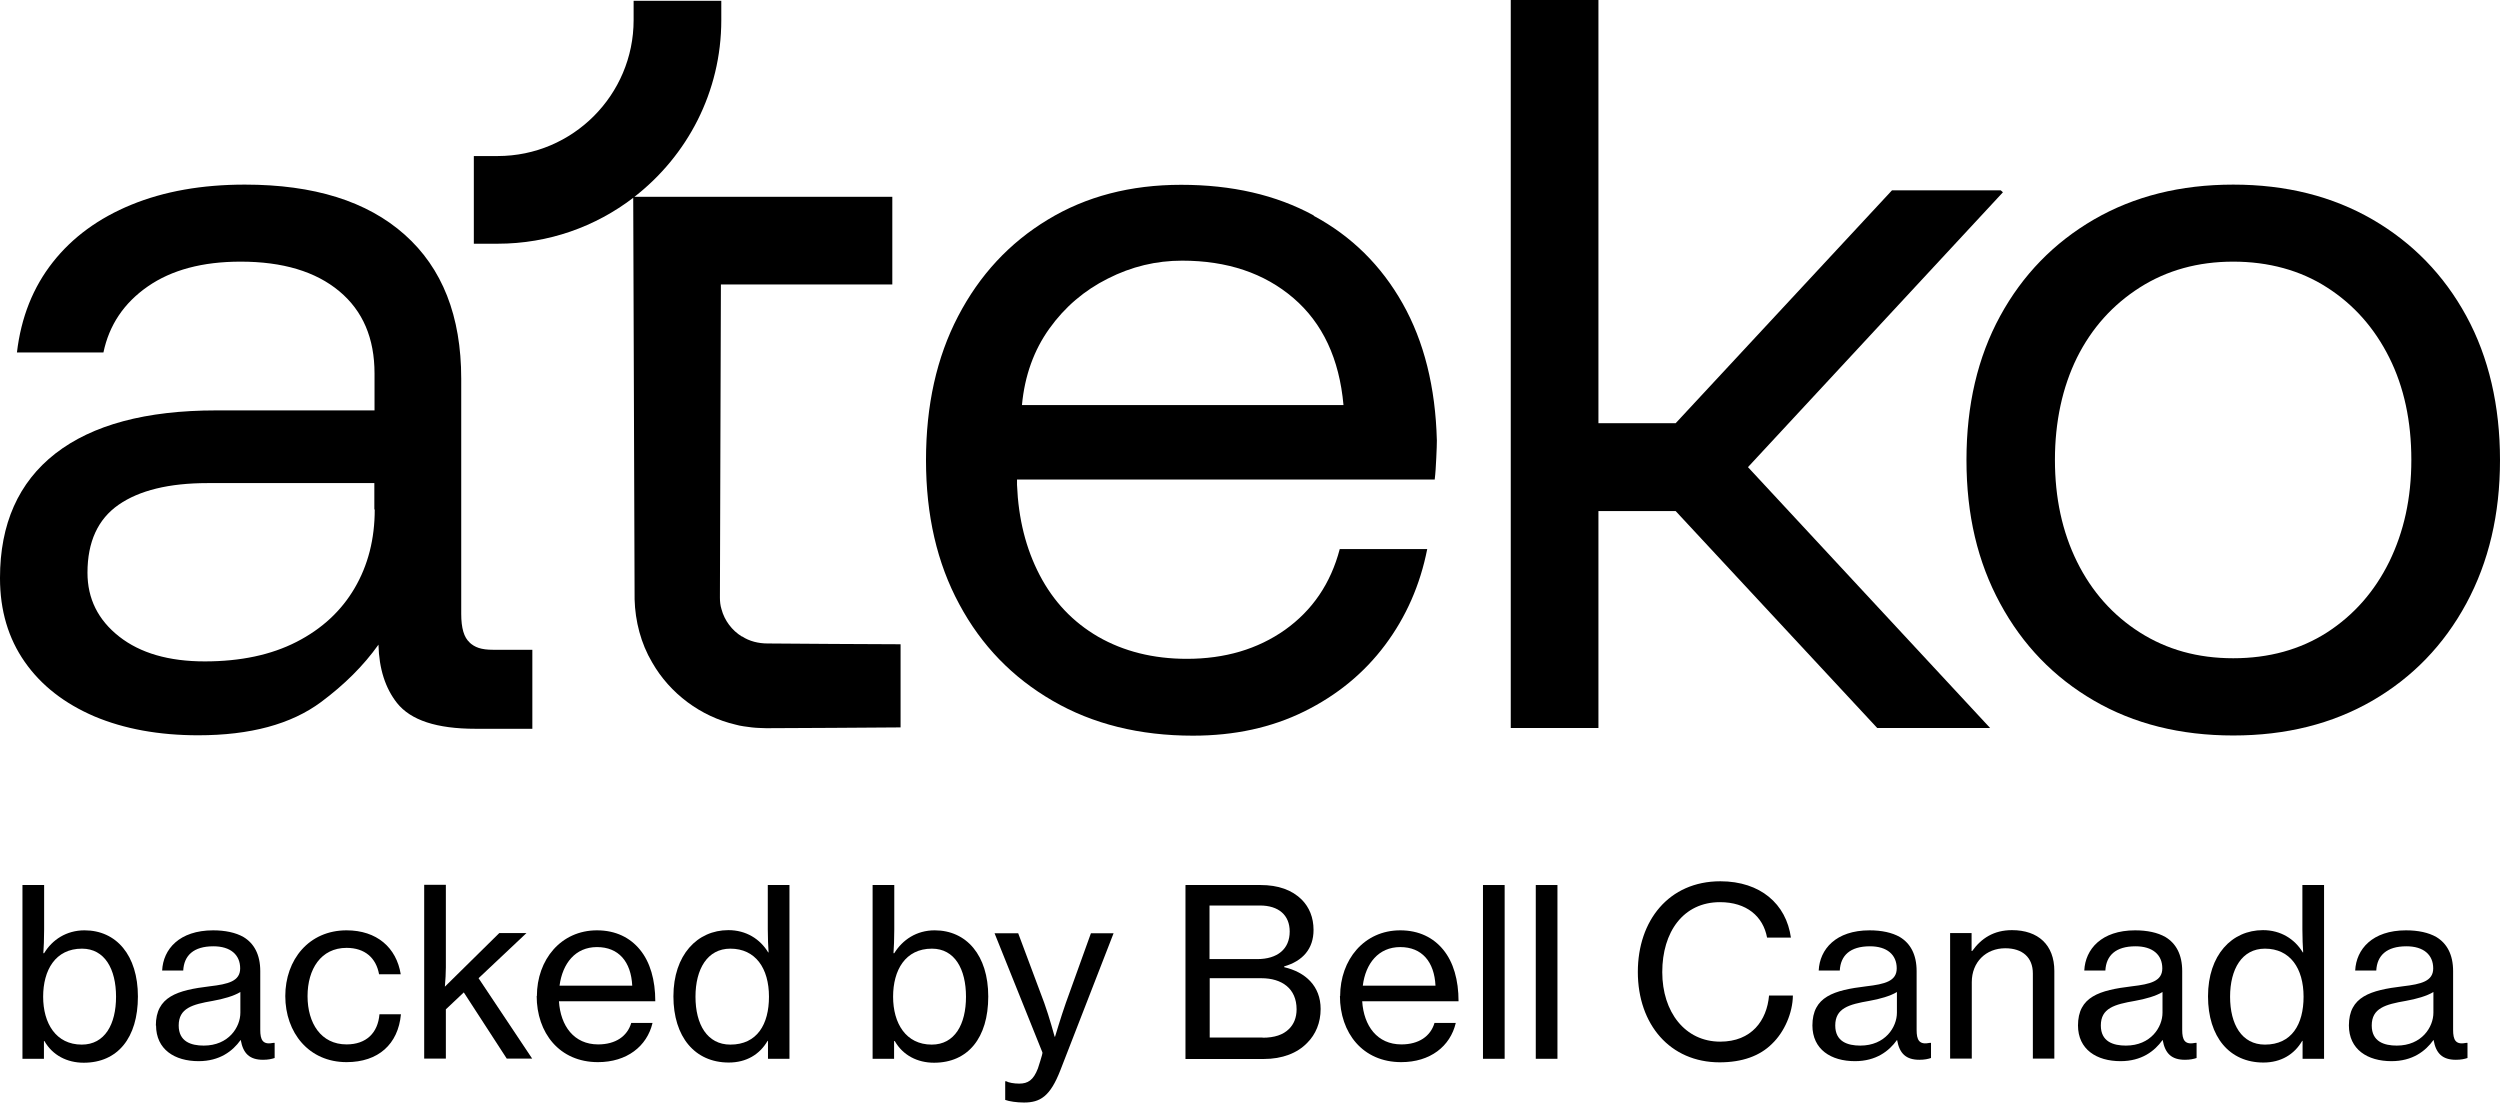
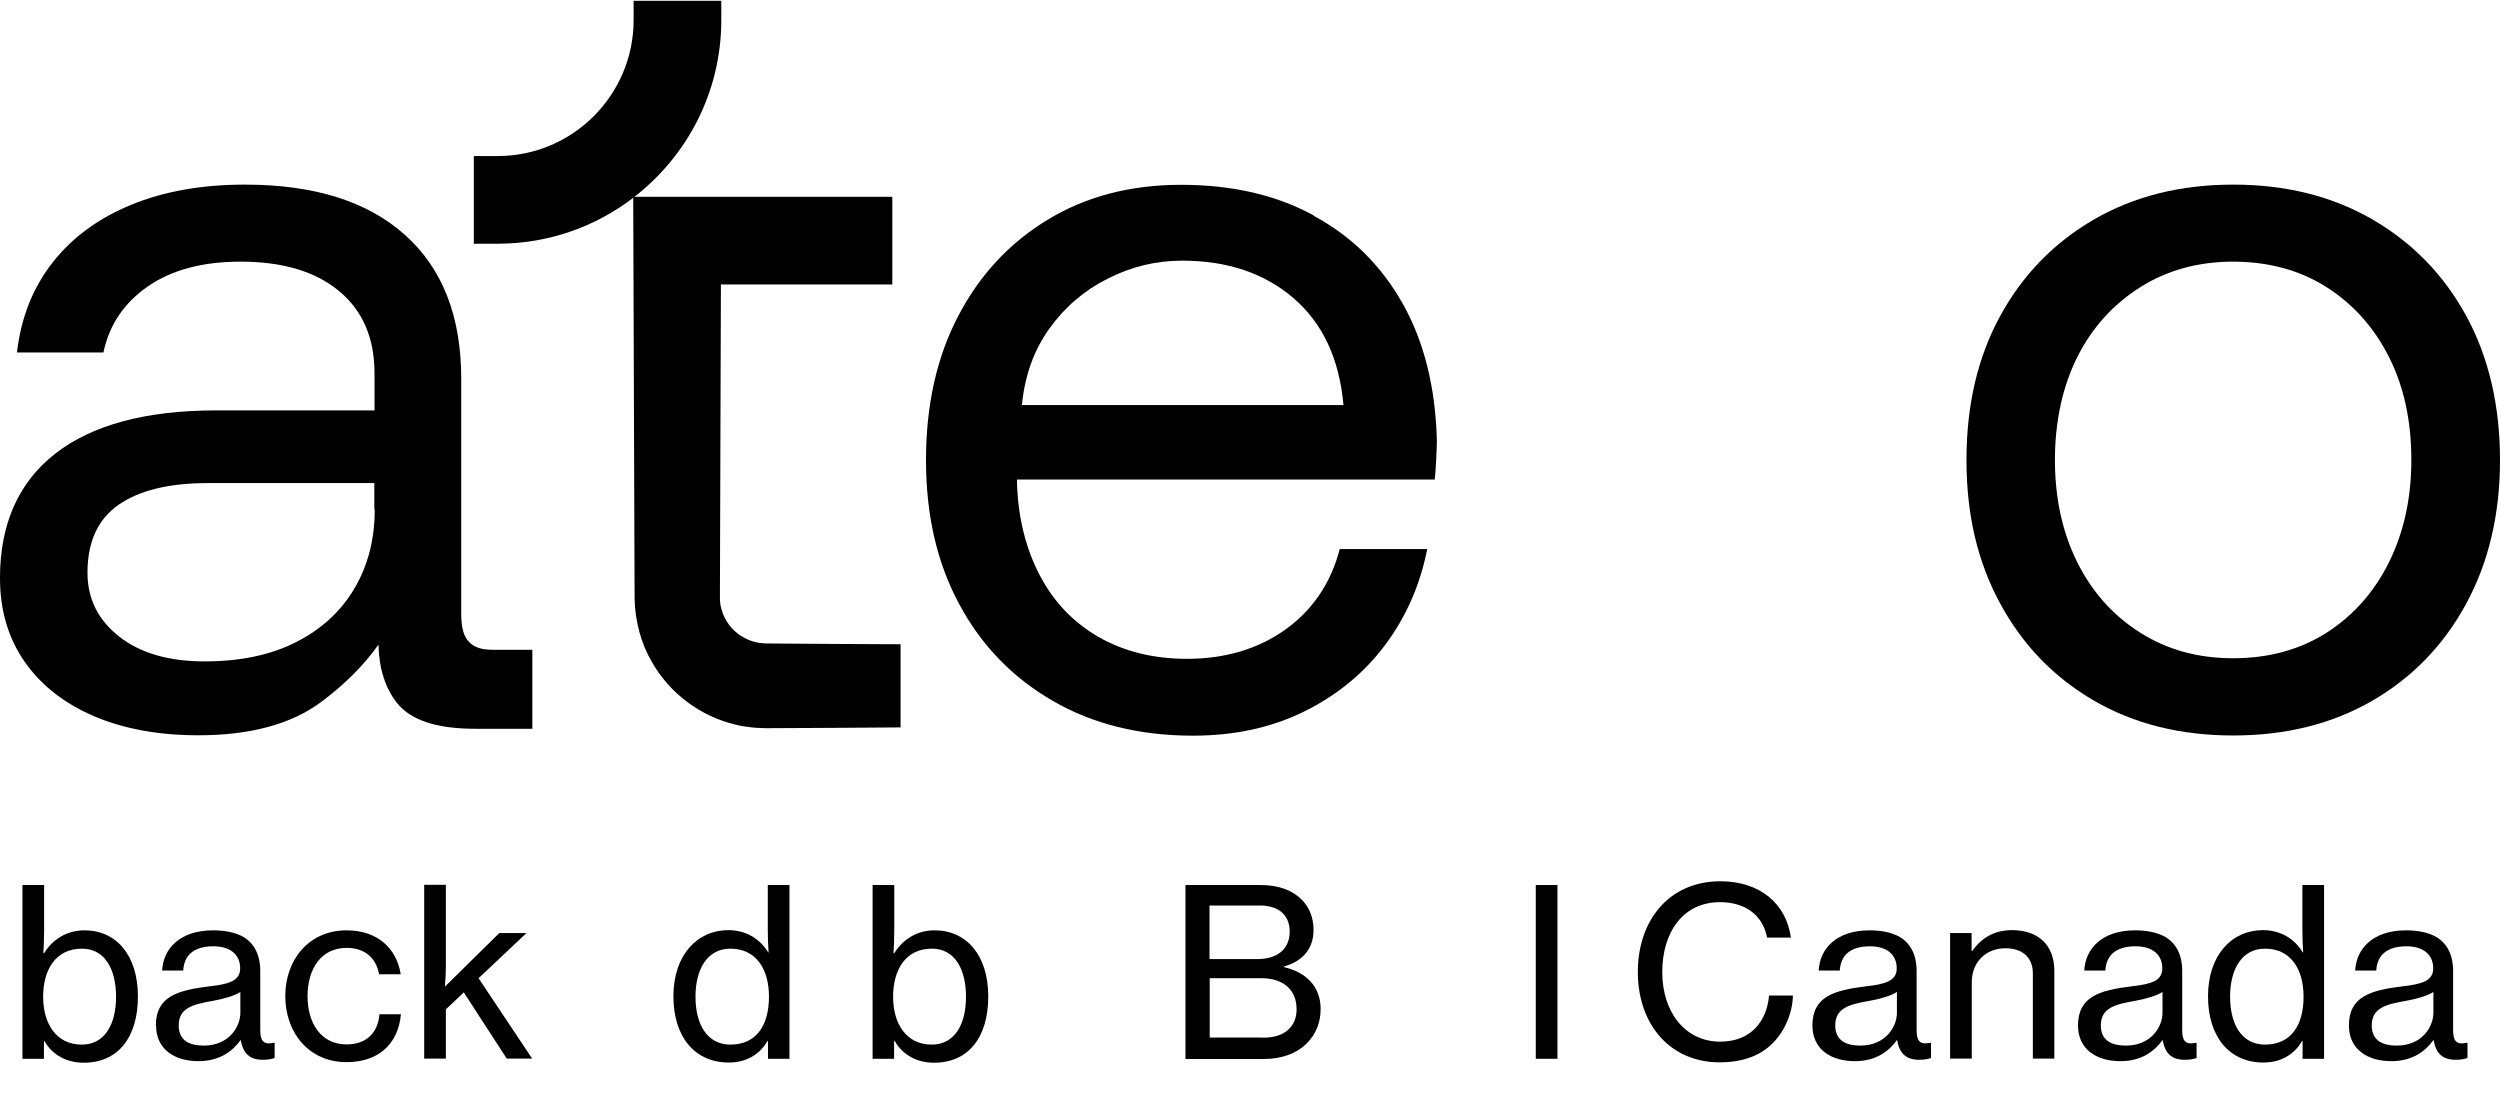
<svg xmlns="http://www.w3.org/2000/svg" id="a" viewBox="0 0 126.89 55.96">
  <path d="M23.84,32.61c-.29-.25-.43-.73-.43-1.45v-11.94c0-3.18-.96-5.61-2.87-7.31-1.91-1.7-4.61-2.54-8.11-2.54-2.18,0-4.1.34-5.76,1.02-1.66.68-2.99,1.65-3.99,2.92-1,1.27-1.61,2.79-1.82,4.58h4.39c.29-1.39,1.04-2.51,2.25-3.35s2.78-1.26,4.71-1.26c2.14,0,3.81.5,5.01,1.5,1.2,1,1.79,2.39,1.79,4.18v1.87h-8.03c-3.57,0-6.29.73-8.17,2.19-1.87,1.46-2.81,3.57-2.81,6.32,0,1.64.42,3.06,1.26,4.26.84,1.2,2.02,2.11,3.53,2.76,1.52.64,3.28.96,5.27.96,2.64,0,4.72-.56,6.24-1.69,1.18-.88,2.15-1.84,2.91-2.91.03,1.23.35,2.21.94,2.96.7.88,2.02,1.31,3.99,1.31h2.88v-4.01h-1.99c-.61,0-.93-.12-1.21-.38l.02.01ZM19.02,25.86c0,1.5-.34,2.83-1.02,3.99s-1.66,2.07-2.95,2.73-2.84.99-4.66.99-3.27-.42-4.34-1.26-1.61-1.92-1.61-3.24c0-1.57.53-2.72,1.58-3.45,1.05-.73,2.56-1.1,4.52-1.1h8.46v1.34h.02Z" />
  <path d="M66.67,10.93c-1.91-1.04-4.15-1.55-6.72-1.55s-4.83.59-6.77,1.77c-1.95,1.18-3.46,2.81-4.55,4.9-1.09,2.09-1.63,4.52-1.63,7.31s.56,5.22,1.69,7.31c1.12,2.09,2.7,3.72,4.74,4.9,2.03,1.18,4.41,1.77,7.12,1.77,2.11,0,3.99-.41,5.65-1.23s3.03-1.94,4.1-3.37,1.78-3.05,2.14-4.87h-4.44c-.46,1.75-1.39,3.11-2.78,4.1-1.39.98-3.05,1.47-4.98,1.47-1.71,0-3.21-.38-4.5-1.12-1.29-.75-2.27-1.79-2.97-3.13-.7-1.34-1.08-2.86-1.15-4.58v-.27h21.2c.04-.32.06-.69.08-1.1.02-.41.03-.71.03-.88-.07-2.71-.65-5.03-1.74-6.96s-2.59-3.41-4.5-4.44h0l-.02-.03ZM51.87,20.56c.14-1.5.61-2.79,1.39-3.88s1.77-1.94,2.97-2.54c1.2-.61,2.45-.91,3.77-.91,2.28,0,4.17.63,5.65,1.9s2.33,3.08,2.54,5.43h-16.33.01Z" />
  <path d="M125.18,16.04c-1.14-2.09-2.73-3.72-4.76-4.9-2.04-1.18-4.39-1.77-7.07-1.77s-5.03.59-7.07,1.77c-2.03,1.18-3.62,2.81-4.76,4.9s-1.71,4.52-1.71,7.31.57,5.18,1.71,7.28c1.14,2.11,2.73,3.75,4.76,4.93s4.39,1.77,7.07,1.77,5.03-.59,7.07-1.77c2.03-1.18,3.62-2.82,4.76-4.93s1.71-4.53,1.71-7.28-.57-5.22-1.71-7.31h0ZM121.27,28.51c-.75,1.52-1.8,2.71-3.16,3.59-1.36.87-2.95,1.31-4.76,1.31s-3.37-.44-4.74-1.31c-1.37-.87-2.44-2.07-3.19-3.59s-1.12-3.24-1.12-5.17.38-3.69,1.12-5.19c.75-1.5,1.81-2.68,3.19-3.56,1.37-.87,2.95-1.31,4.74-1.31s3.41.44,4.76,1.31c1.36.87,2.41,2.06,3.16,3.56s1.12,3.23,1.12,5.19-.38,3.65-1.12,5.17Z" />
  <path d="M37.66,32.31c-.51-.31-.89-.82-1.04-1.39-.06-.19-.08-.39-.08-.59l.05-15.89h8.7v-4.45h-13.09c2.68-2.08,4.41-5.32,4.41-8.97V.04h-4.45v.98c0,3.8-3.09,6.9-6.9,6.9h-1.21v4.45h1.21c2.59,0,4.97-.87,6.88-2.33l.07,20.38c.03,1.11.32,2.24.89,3.2.9,1.58,2.47,2.75,4.24,3.16.23.07.58.11.82.14s.49.03.73.04c1.4,0,5.24-.03,6.82-.04v-4.22c-1.47,0-5.45-.03-6.75-.04-.46,0-.92-.11-1.3-.36h0v.01Z" />
-   <polygon points="101.66 9.76 101.55 9.66 96.03 9.66 85.05 21.48 81.13 21.48 81.13 0 76.68 0 76.68 36.95 81.13 36.95 81.13 25.94 85.05 25.94 95.28 36.95 95.28 36.95 101.01 36.95 101.01 36.95 88.72 23.71 101.66 9.76" />
  <path d="M2.27,52.84h-.04v.9h-1.09v-8.82h1.1v2.25c0,.49-.02.94-.04,1.21h.04c.41-.68,1.13-1.16,2.05-1.16,1.61,0,2.71,1.26,2.71,3.36s-1.03,3.36-2.75,3.36c-.85,0-1.58-.38-1.99-1.09l.01-.01ZM5.89,50.59c0-1.4-.57-2.44-1.73-2.44-1.35,0-1.97,1.09-1.97,2.44s.65,2.43,1.96,2.43c1.17,0,1.74-1.03,1.74-2.43Z" />
  <path d="M7.91,52.06c0-1.48,1.09-1.8,2.74-2,.94-.11,1.54-.26,1.54-.91,0-.69-.49-1.12-1.36-1.12-1.01,0-1.49.47-1.53,1.23h-1.07c.05-1.08.87-2.04,2.59-2.04.6,0,1.14.11,1.54.34.53.32.85.88.85,1.73v2.98c0,.51.12.78.68.66h.05v.77c-.15.05-.33.09-.59.09-.68,0-1.01-.32-1.13-1h-.01c-.4.56-1.06,1.07-2.13,1.07-1.21,0-2.16-.59-2.16-1.82l-.01.02ZM12.2,51.39v-1.04c-.32.2-.88.36-1.4.45-1.04.18-1.73.37-1.73,1.25,0,.82.63,1.02,1.27,1.02,1.27,0,1.86-.94,1.86-1.67v-.01Z" />
  <path d="M14.48,50.56c0-1.85,1.2-3.34,3.11-3.34,1.53,0,2.53.87,2.75,2.23h-1.1c-.15-.83-.72-1.34-1.65-1.34-1.3,0-1.98,1.08-1.98,2.45s.68,2.45,1.98,2.45c1,0,1.59-.58,1.67-1.53h1.09c-.14,1.52-1.15,2.43-2.76,2.43-1.91,0-3.11-1.49-3.11-3.36v.01Z" />
  <path d="M23.53,50.38l-.9.85v2.5h-1.1v-8.82h1.1v4.19c0,.23-.02.68-.05.98l2.76-2.72h1.38l-2.43,2.29,2.72,4.08h-1.29l-2.18-3.36-.01.01Z" />
-   <path d="M27.25,50.56c0-1.85,1.22-3.34,3.05-3.34.95,0,1.68.37,2.18.98.52.63.78,1.54.78,2.62h-4.89c.08,1.25.76,2.19,1.99,2.19.88,0,1.48-.41,1.68-1.09h1.08c-.28,1.19-1.31,1.99-2.77,1.99-1.96,0-3.11-1.49-3.11-3.36l.01.01ZM28.4,50.03h3.69c-.06-1.22-.69-1.96-1.79-1.96s-1.75.83-1.9,1.96Z" />
  <path d="M34.18,50.57c0-2.1,1.21-3.36,2.79-3.36.9,0,1.61.45,2.02,1.13h.02c-.02-.28-.04-.75-.04-1.17v-2.25h1.1v8.82h-1.09v-.91h-.02c-.4.69-1.08,1.1-1.97,1.1-1.72,0-2.81-1.3-2.81-3.36ZM39.03,50.59c0-1.44-.68-2.44-1.96-2.44-1.17,0-1.77,1.04-1.77,2.44s.59,2.43,1.77,2.43c1.36,0,1.96-1.03,1.96-2.43Z" />
  <path d="M45.42,52.84h-.04v.9h-1.09v-8.82h1.1v2.25c0,.49-.02.94-.04,1.21h.04c.42-.68,1.13-1.16,2.05-1.16,1.61,0,2.72,1.26,2.72,3.36s-1.03,3.36-2.75,3.36c-.85,0-1.58-.38-1.99-1.09v-.01ZM49.03,50.59c0-1.4-.57-2.44-1.73-2.44-1.35,0-1.97,1.09-1.97,2.44s.65,2.43,1.96,2.43c1.17,0,1.74-1.03,1.74-2.43Z" />
-   <path d="M51.02,55.83v-.95h.05c.12.07.39.12.66.12.44,0,.72-.17.95-.77,0-.02.25-.74.23-.81l-2.43-6.05h1.2l1.32,3.53c.26.72.53,1.72.53,1.72h.02s.3-1.01.55-1.72l1.27-3.53h1.15l-2.7,6.95c-.52,1.34-1.03,1.64-1.85,1.64-.36,0-.76-.06-.94-.13h-.01Z" />
  <path d="M60.18,44.92h3.79c.91,0,1.61.25,2.11.75.37.38.59.89.59,1.53,0,.96-.55,1.58-1.49,1.85v.04c1.08.25,1.85.96,1.85,2.12,0,.7-.25,1.29-.68,1.72-.5.52-1.26.82-2.21.82h-3.97v-8.82l.01-.01ZM63.81,48.68c1.03,0,1.65-.51,1.65-1.4,0-.83-.56-1.32-1.51-1.32h-2.56v2.72h2.42ZM64.09,52.67c.6,0,1.04-.15,1.33-.44.25-.24.39-.58.39-1,0-1.06-.75-1.58-1.79-1.58h-2.62v3.01h2.69v.01Z" />
-   <path d="M68.02,50.56c0-1.85,1.22-3.34,3.05-3.34.95,0,1.68.37,2.18.98.52.63.78,1.54.78,2.62h-4.89c.08,1.25.76,2.19,1.99,2.19.88,0,1.48-.41,1.68-1.09h1.08c-.28,1.19-1.3,1.99-2.77,1.99-1.96,0-3.11-1.49-3.11-3.36l.01.01ZM69.17,50.03h3.69c-.06-1.22-.69-1.96-1.79-1.96s-1.76.83-1.9,1.96Z" />
-   <path d="M75.27,44.92h1.1v8.82h-1.1v-8.82Z" />
  <path d="M77.95,44.92h1.1v8.82h-1.1v-8.82Z" />
  <path d="M83.13,49.33c0-2.6,1.57-4.6,4.19-4.6,1.03,0,1.86.3,2.45.78.63.51,1.01,1.23,1.13,2.08h-1.21c-.2-1.08-1.04-1.8-2.39-1.8-1.87,0-2.93,1.52-2.93,3.55s1.16,3.53,2.94,3.53c1.6,0,2.37-1.08,2.48-2.34h1.21c-.01.88-.43,1.85-1.06,2.45-.62.62-1.52.94-2.66.94-2.51,0-4.15-1.92-4.15-4.59h0Z" />
  <path d="M91.99,52.06c0-1.48,1.09-1.8,2.74-2,.94-.11,1.54-.26,1.54-.91,0-.69-.49-1.12-1.36-1.12-1.01,0-1.49.47-1.53,1.23h-1.07c.05-1.08.87-2.04,2.58-2.04.61,0,1.14.11,1.54.34.53.32.85.88.85,1.73v2.98c0,.51.12.78.68.66h.05v.77c-.15.05-.33.09-.59.09-.68,0-1.01-.32-1.13-1h-.01c-.4.56-1.06,1.07-2.13,1.07-1.21,0-2.16-.59-2.16-1.82v.02ZM96.28,51.39v-1.04c-.32.2-.88.36-1.4.45-1.04.18-1.73.37-1.73,1.25,0,.82.63,1.02,1.27,1.02,1.27,0,1.86-.94,1.86-1.67v-.01Z" />
  <path d="M100.06,48.27h.04c.46-.64,1.09-1.06,2.02-1.06,1.33,0,2.15.75,2.15,2.07v4.45h-1.09v-4.32c0-.82-.53-1.28-1.4-1.28-.98,0-1.7.7-1.7,1.72v3.88h-1.1v-6.37h1.09v.9l-.01.01Z" />
  <path d="M105.47,52.06c0-1.48,1.09-1.8,2.74-2,.94-.11,1.54-.26,1.54-.91,0-.69-.49-1.12-1.36-1.12-1.01,0-1.49.47-1.53,1.23h-1.07c.05-1.08.87-2.04,2.58-2.04.61,0,1.14.11,1.54.34.53.32.85.88.85,1.73v2.98c0,.51.12.78.68.66h.05v.77c-.15.05-.33.09-.59.09-.68,0-1.01-.32-1.13-1h-.01c-.4.56-1.06,1.07-2.13,1.07-1.21,0-2.16-.59-2.16-1.82v.02ZM109.76,51.39v-1.04c-.32.2-.88.36-1.4.45-1.04.18-1.73.37-1.73,1.25,0,.82.63,1.02,1.27,1.02,1.27,0,1.86-.94,1.86-1.67v-.01Z" />
  <path d="M112.07,50.57c0-2.1,1.21-3.36,2.79-3.36.9,0,1.61.45,2.02,1.13h.02c-.02-.28-.04-.75-.04-1.17v-2.25h1.1v8.82h-1.09v-.91h-.02c-.4.69-1.08,1.1-1.97,1.1-1.72,0-2.81-1.3-2.81-3.36h0ZM116.92,50.59c0-1.44-.68-2.44-1.96-2.44-1.17,0-1.77,1.04-1.77,2.44s.59,2.43,1.77,2.43c1.36,0,1.96-1.03,1.96-2.43Z" />
  <path d="M119.22,52.06c0-1.48,1.09-1.8,2.74-2,.94-.11,1.54-.26,1.54-.91,0-.69-.49-1.12-1.36-1.12-1.01,0-1.49.47-1.53,1.23h-1.07c.05-1.08.87-2.04,2.58-2.04.61,0,1.14.11,1.54.34.53.32.85.88.85,1.73v2.98c0,.51.12.78.68.66h.05v.77c-.15.05-.33.09-.59.09-.68,0-1.01-.32-1.13-1h-.01c-.4.56-1.06,1.07-2.13,1.07-1.21,0-2.16-.59-2.16-1.82v.02ZM123.51,51.39v-1.04c-.32.2-.88.36-1.4.45-1.04.18-1.73.37-1.73,1.25,0,.82.63,1.02,1.27,1.02,1.27,0,1.86-.94,1.86-1.67v-.01Z" />
</svg>